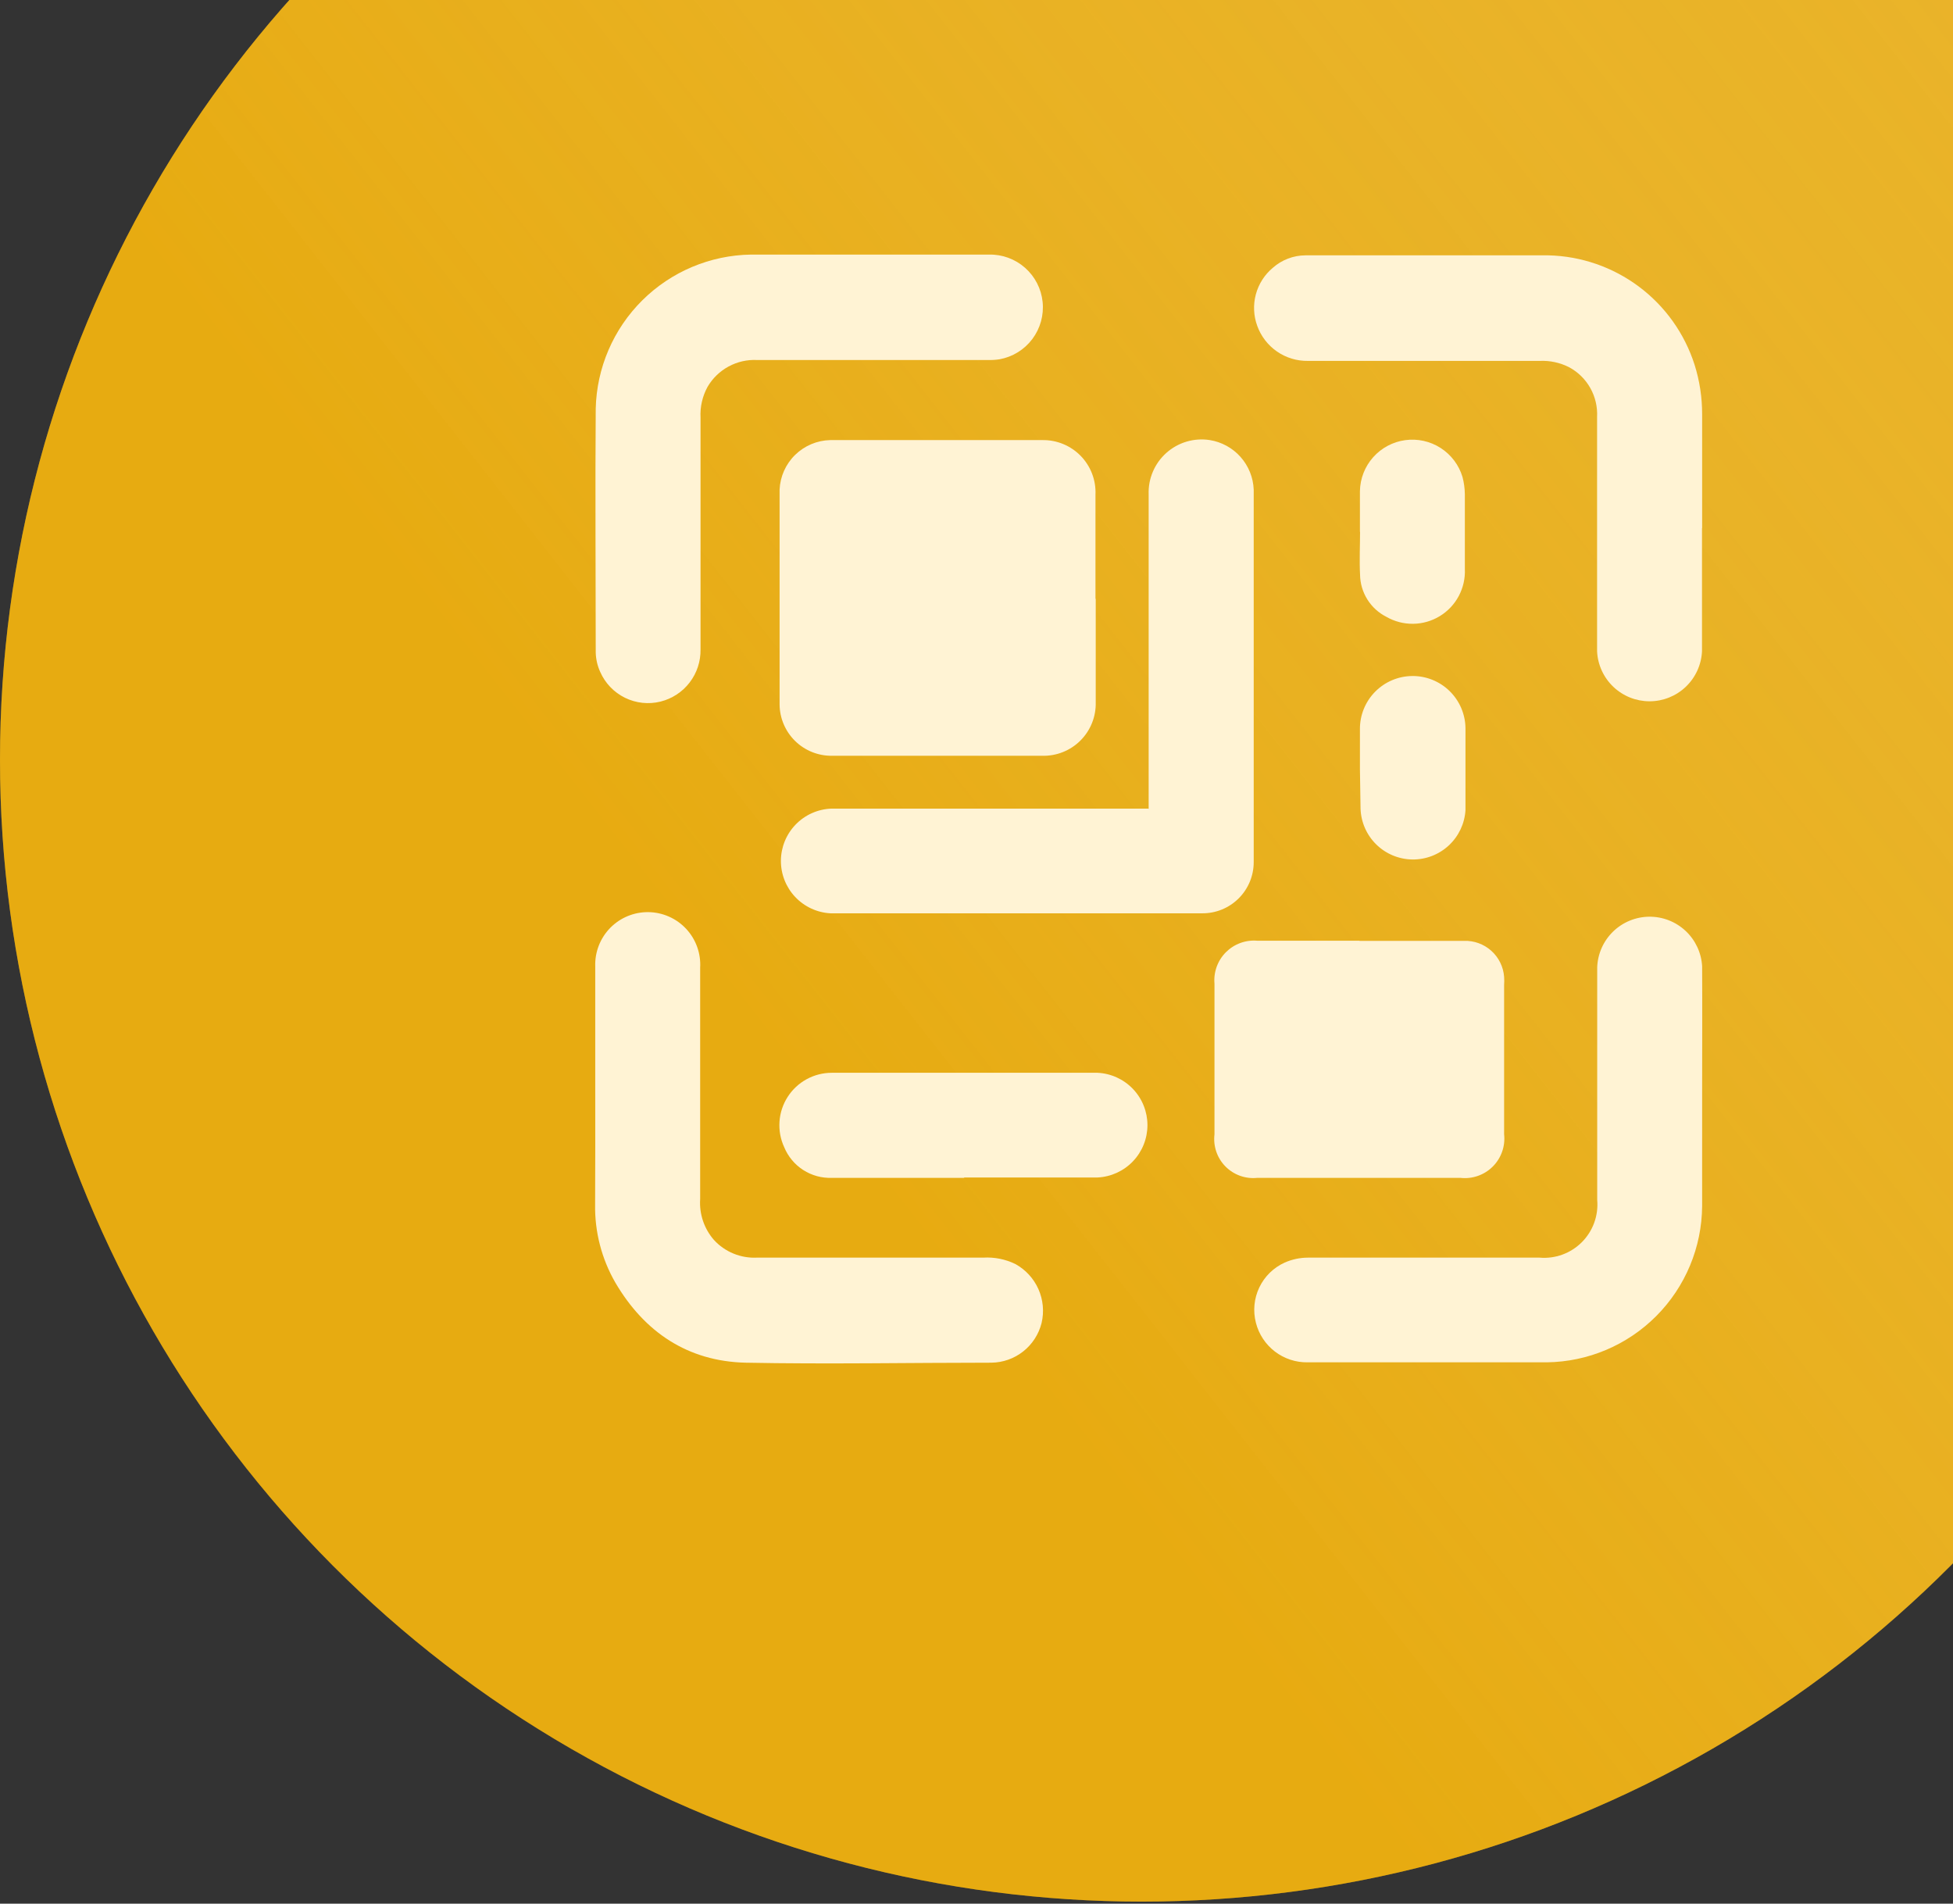
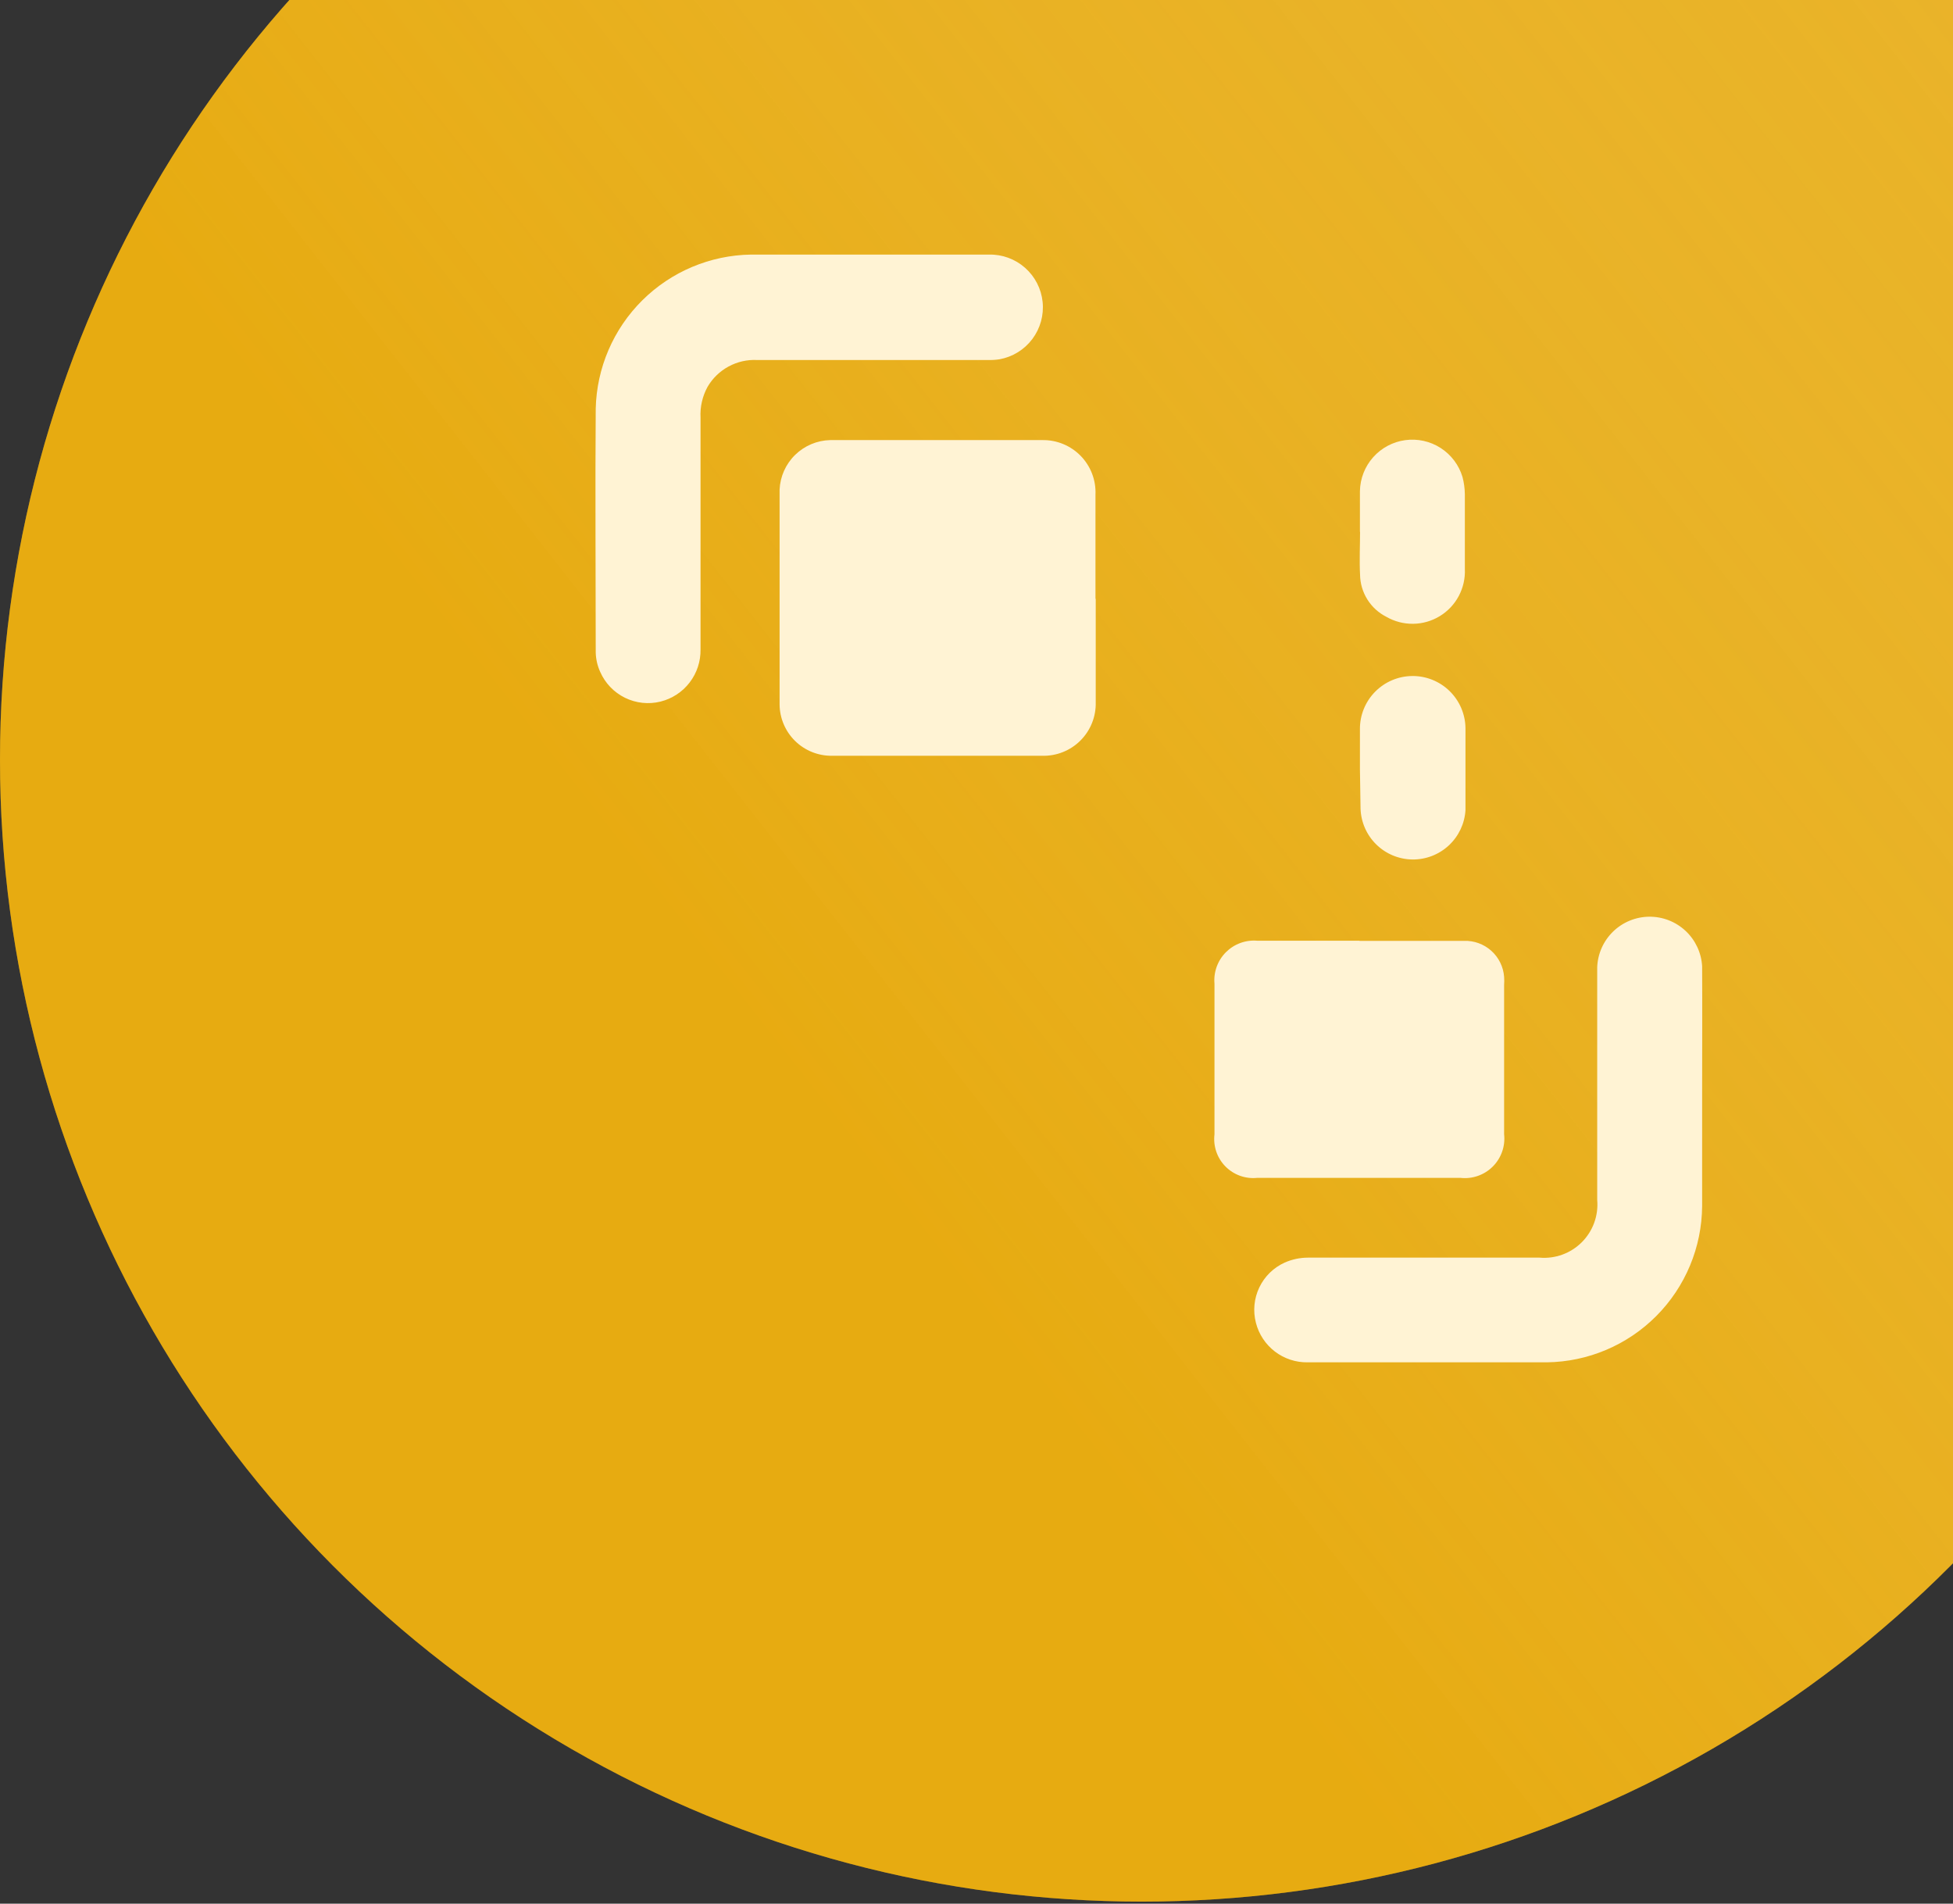
<svg xmlns="http://www.w3.org/2000/svg" width="276" height="269" viewBox="0 0 276 269" fill="none">
  <rect x="0" y="0" width="276" height="269" fill="#333333" stroke="none" />
  <circle cx="161.354" cy="107.354" r="161.354" transform="rotate(180 161.354 107.354)" fill="#E7AB11" />
  <circle cx="161.354" cy="107.354" r="161.354" transform="rotate(180 161.354 107.354)" fill="url(#paint0_linear_326_271)" fill-opacity="0.4" />
  <path d="M154.849 84.579C154.849 89.481 154.849 94.371 154.849 99.249C154.873 100.247 154.694 101.239 154.323 102.165C153.953 103.091 153.398 103.933 152.692 104.638C151.987 105.344 151.145 105.899 150.219 106.269C149.293 106.64 148.301 106.819 147.304 106.795H117.542C115.607 106.809 113.745 106.056 112.364 104.701C110.983 103.346 110.195 101.499 110.172 99.564C110.172 89.428 110.172 79.309 110.172 69.19C110.255 67.333 111.041 65.576 112.371 64.276C113.7 62.977 115.473 62.23 117.332 62.187C127.328 62.187 137.325 62.187 147.321 62.187C148.327 62.172 149.326 62.363 150.256 62.747C151.185 63.132 152.027 63.702 152.729 64.423C153.43 65.144 153.977 66.001 154.336 66.941C154.694 67.882 154.857 68.885 154.814 69.89V84.649L154.849 84.579Z" fill="#FFF3D4" />
-   <path d="M162.33 114.298V69.865C162.289 68.763 162.492 67.666 162.924 66.652C163.356 65.637 164.006 64.731 164.829 63.997C165.652 63.263 166.626 62.719 167.683 62.405C168.74 62.091 169.853 62.014 170.943 62.18C172.632 62.446 174.176 63.289 175.312 64.566C176.449 65.843 177.107 67.474 177.176 69.183C177.176 86.689 177.176 104.231 177.176 121.808C177.178 122.765 176.99 123.713 176.624 124.597C176.257 125.48 175.719 126.283 175.039 126.957C174.36 127.631 173.554 128.164 172.668 128.524C171.781 128.884 170.832 129.065 169.875 129.056C152.368 129.056 134.862 129.056 117.355 129.056C115.455 128.951 113.669 128.119 112.366 126.732C111.064 125.346 110.345 123.511 110.358 121.609C110.372 119.707 111.117 117.883 112.439 116.515C113.761 115.147 115.559 114.341 117.46 114.263C122.554 114.263 127.666 114.263 132.778 114.263H162.242L162.33 114.298Z" fill="#FFF3D4" />
-   <path d="M240.529 74.615C240.529 80.427 240.529 86.222 240.529 92.034C240.437 93.938 239.615 95.733 238.235 97.048C236.855 98.363 235.022 99.096 233.115 99.096C231.209 99.096 229.376 98.363 227.995 97.048C226.615 95.733 225.794 93.938 225.701 92.034C225.701 80.981 225.701 69.94 225.701 58.911C225.775 57.493 225.445 56.083 224.751 54.843C224.058 53.604 223.027 52.587 221.78 51.908C220.483 51.241 219.034 50.927 217.578 50.998H184.84C183.281 51.022 181.754 50.559 180.47 49.675C179.187 48.79 178.211 47.526 177.68 46.061C177.153 44.629 177.082 43.07 177.477 41.597C177.872 40.124 178.714 38.809 179.886 37.833C181.153 36.715 182.782 36.093 184.473 36.082C195.922 36.082 207.371 36.082 218.821 36.082C223.444 36.19 227.919 37.737 231.622 40.508C235.324 43.279 238.071 47.135 239.479 51.541C240.193 53.806 240.553 56.168 240.547 58.543C240.547 63.918 240.547 69.275 240.547 74.632L240.529 74.615Z" fill="#FFF3D4" />
  <path d="M122.617 35.974H139.756C141.632 35.931 143.455 36.597 144.862 37.839C146.268 39.081 147.155 40.808 147.345 42.674C147.535 44.541 147.014 46.411 145.887 47.911C144.759 49.411 143.108 50.431 141.261 50.767C140.764 50.846 140.26 50.881 139.756 50.872H107.001C105.599 50.801 104.205 51.116 102.97 51.783C101.735 52.45 100.707 53.443 99.998 54.653C99.266 55.986 98.921 57.495 99 59.013V91.768C99.03 93.455 98.487 95.102 97.46 96.441C96.433 97.78 94.983 98.731 93.345 99.138C91.657 99.557 89.875 99.364 88.314 98.595C86.754 97.826 85.516 96.53 84.819 94.937C84.425 94.073 84.211 93.138 84.189 92.188C84.189 80.704 84.102 69.219 84.189 57.735C84.324 51.975 86.684 46.492 90.774 42.435C94.863 38.378 100.365 36.062 106.125 35.974H122.617Z" fill="#FFF3D4" />
-   <path d="M84.119 153.777C84.119 148.035 84.119 142.293 84.119 136.551C84.087 135.547 84.258 134.548 84.623 133.613C84.988 132.678 85.539 131.826 86.242 131.11C86.945 130.394 87.787 129.828 88.715 129.446C89.643 129.064 90.64 128.875 91.643 128.889C92.647 128.903 93.637 129.121 94.555 129.529C95.472 129.937 96.297 130.526 96.98 131.262C97.662 131.998 98.189 132.865 98.527 133.81C98.865 134.755 99.008 135.759 98.947 136.761V169.446C98.808 171.547 99.507 173.618 100.891 175.206C101.659 176.046 102.604 176.705 103.657 177.138C104.71 177.571 105.846 177.766 106.983 177.709H138.968C140.519 177.618 142.068 177.925 143.467 178.602C144.919 179.392 146.071 180.637 146.745 182.146C147.419 183.656 147.578 185.345 147.196 186.953C146.798 188.541 145.884 189.952 144.598 190.966C143.312 191.98 141.726 192.539 140.088 192.555C128.499 192.555 116.927 192.783 105.355 192.555C97.214 192.363 91.069 188.248 86.955 181.228C85.021 177.872 84.034 174.054 84.102 170.181C84.137 164.632 84.119 159.205 84.119 153.777Z" fill="#FFF3D4" />
  <path d="M240.547 154.042C240.547 159.504 240.547 164.966 240.547 170.428C240.506 176.249 238.184 181.822 234.079 185.95C229.974 190.078 224.414 192.431 218.593 192.504C207.319 192.504 196.062 192.504 184.788 192.504C183.12 192.529 181.493 191.991 180.169 190.978C178.845 189.965 177.9 188.535 177.487 186.92C177.053 185.25 177.222 183.481 177.965 181.924C178.708 180.367 179.978 179.123 181.549 178.411C182.586 177.952 183.706 177.714 184.84 177.711C195.747 177.711 206.671 177.711 217.578 177.711C218.672 177.805 219.773 177.658 220.805 177.281C221.836 176.903 222.772 176.305 223.548 175.528C224.324 174.75 224.92 173.813 225.295 172.781C225.67 171.749 225.815 170.647 225.719 169.553V136.675C225.791 134.769 226.595 132.964 227.963 131.635C229.331 130.306 231.159 129.554 233.066 129.536C234.973 129.518 236.814 130.235 238.207 131.538C239.6 132.841 240.438 134.631 240.547 136.535C240.582 142.365 240.547 148.212 240.547 154.042Z" fill="#FFF3D4" />
  <path d="M192.133 132.948H206.891C208.312 132.899 209.696 133.402 210.754 134.352C211.812 135.302 212.46 136.624 212.563 138.042C212.59 138.421 212.59 138.801 212.563 139.18C212.563 146.183 212.563 153.185 212.563 160.276C212.655 161.109 212.559 161.952 212.28 162.743C212.002 163.534 211.549 164.252 210.956 164.844C210.362 165.435 209.643 165.886 208.851 166.162C208.06 166.438 207.216 166.533 206.383 166.438C196.825 166.438 187.26 166.438 177.69 166.438C176.865 166.526 176.031 166.426 175.251 166.147C174.47 165.868 173.762 165.416 173.18 164.826C172.598 164.235 172.156 163.521 171.888 162.736C171.62 161.952 171.533 161.116 171.632 160.293C171.632 153.209 171.632 146.113 171.632 139.005C171.56 138.189 171.668 137.367 171.947 136.597C172.227 135.827 172.672 135.128 173.251 134.549C173.831 133.97 174.53 133.525 175.3 133.245C176.069 132.965 176.891 132.858 177.707 132.93H192.098L192.133 132.948Z" fill="#FFF3D4" />
-   <path d="M136.292 166.436C130.042 166.436 123.81 166.436 117.56 166.436C116.127 166.49 114.713 166.102 113.507 165.325C112.302 164.549 111.364 163.421 110.82 162.094C110.3 160.966 110.073 159.726 110.158 158.487C110.243 157.248 110.639 156.05 111.309 155.004C111.978 153.958 112.9 153.097 113.989 152.5C115.079 151.904 116.301 151.591 117.543 151.59C126.296 151.59 134.944 151.59 143.663 151.59C147.479 151.59 151.296 151.59 155.112 151.59C157.012 151.683 158.803 152.502 160.114 153.879C161.426 155.256 162.158 157.085 162.158 158.987C162.158 160.889 161.426 162.718 160.114 164.095C158.803 165.472 157.012 166.291 155.112 166.384C148.81 166.384 142.507 166.384 136.187 166.384L136.292 166.436Z" fill="#FFF3D4" />
  <path d="M192.186 75.155V69.378C192.223 67.614 192.888 65.921 194.062 64.604C195.236 63.287 196.841 62.433 198.589 62.194C200.337 61.956 202.112 62.349 203.596 63.303C205.08 64.257 206.174 65.71 206.682 67.399C206.889 68.189 207.001 69 207.015 69.815C207.015 73.317 207.015 76.818 207.015 80.407C207.074 81.732 206.777 83.049 206.154 84.22C205.531 85.391 204.605 86.373 203.472 87.063C202.34 87.754 201.043 88.127 199.716 88.145C198.39 88.163 197.083 87.825 195.933 87.165C194.824 86.607 193.89 85.755 193.232 84.702C192.575 83.649 192.219 82.436 192.204 81.195C192.099 79.181 192.204 77.168 192.204 75.155H192.186Z" fill="#FFF3D4" />
  <path d="M192.187 108.716V103.044C192.171 101.066 192.941 99.162 194.328 97.752C195.715 96.342 197.605 95.541 199.583 95.525C201.561 95.508 203.465 96.279 204.875 97.666C206.285 99.053 207.086 100.943 207.103 102.921C207.103 106.773 207.103 110.624 207.103 114.476C206.987 116.381 206.142 118.169 204.742 119.467C203.343 120.766 201.497 121.475 199.588 121.448C197.679 121.421 195.854 120.66 194.492 119.322C193.13 117.985 192.336 116.174 192.274 114.266L192.187 108.716Z" fill="#FFF3D4" />
  <defs>
    <linearGradient id="paint0_linear_326_271" x1="213.556" y1="64.959" x2="-131.039" y2="335.204" gradientUnits="userSpaceOnUse">
      <stop stop-color="#E7AB11" />
      <stop offset="1" stop-color="white" stop-opacity="0" />
    </linearGradient>
  </defs>
</svg>